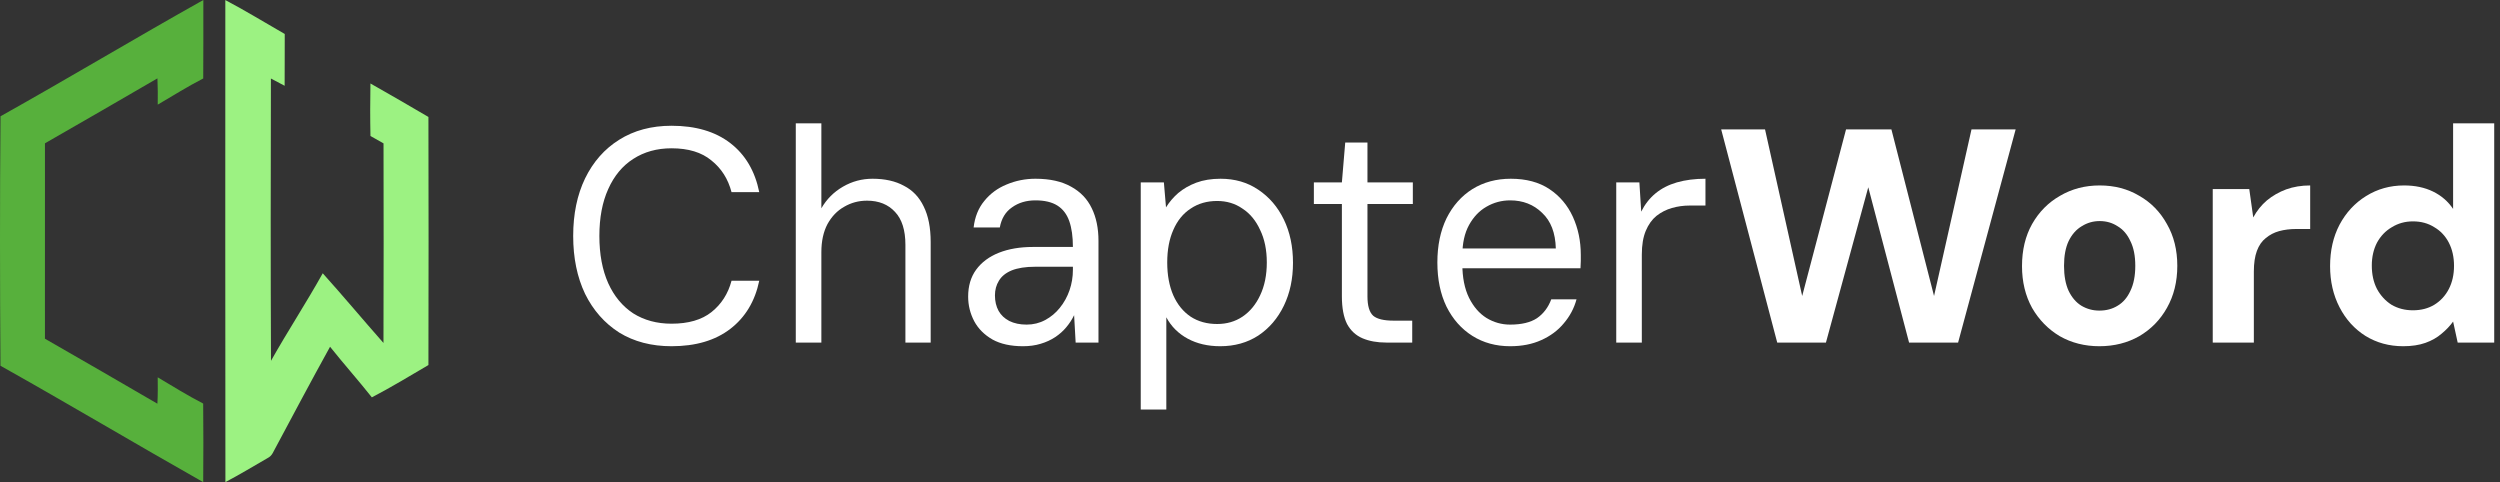
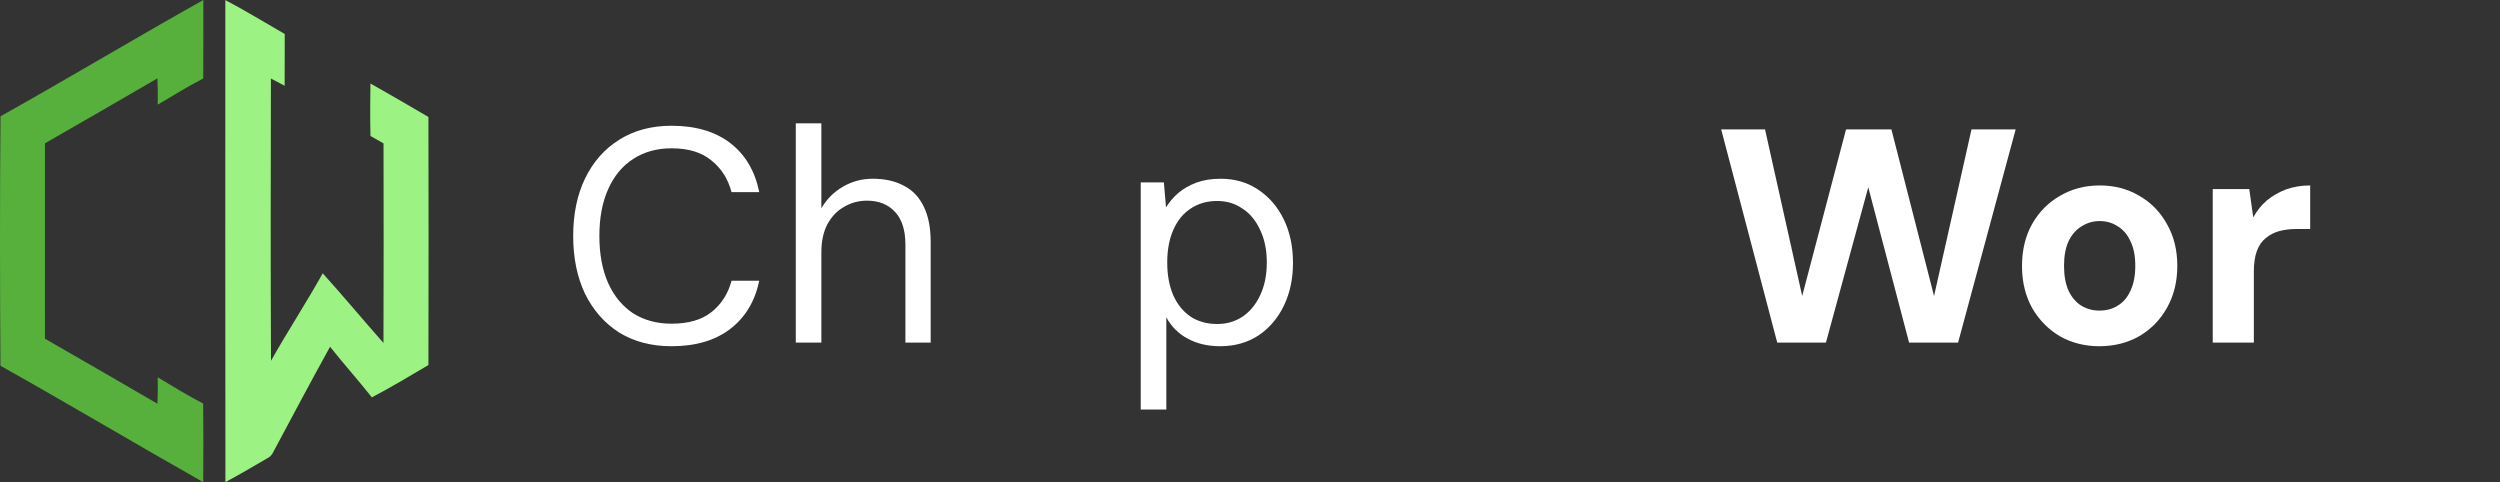
<svg xmlns="http://www.w3.org/2000/svg" width="280" height="54" viewBox="0 0 280 54" fill="none">
  <rect x="0" y="0" width="280" height="54" fill="#333333" stroke="none" />
  <path d="M75.213 38.777C72.963 38.777 71.007 38.266 69.347 37.243C67.71 36.197 66.437 34.753 65.528 32.911C64.641 31.047 64.197 28.887 64.197 26.431C64.197 23.976 64.641 21.827 65.528 19.985C66.437 18.121 67.71 16.677 69.347 15.654C71.007 14.608 72.963 14.085 75.213 14.085C77.919 14.085 80.113 14.733 81.796 16.029C83.478 17.325 84.558 19.155 85.036 21.52H81.932C81.546 20.042 80.795 18.86 79.681 17.973C78.59 17.064 77.101 16.609 75.213 16.609C73.576 16.609 72.144 17.007 70.916 17.803C69.711 18.576 68.779 19.701 68.12 21.179C67.46 22.634 67.13 24.385 67.13 26.431C67.13 28.477 67.46 30.24 68.12 31.718C68.779 33.173 69.711 34.298 70.916 35.094C72.144 35.867 73.576 36.254 75.213 36.254C77.101 36.254 78.59 35.822 79.681 34.958C80.795 34.071 81.546 32.9 81.932 31.445H85.036C84.558 33.741 83.478 35.537 81.796 36.833C80.113 38.129 77.919 38.777 75.213 38.777Z" fill="white" />
  <path d="M89.128 38.368V13.812H91.993V23.328C92.584 22.305 93.391 21.497 94.414 20.906C95.437 20.315 96.54 20.019 97.722 20.019C99.109 20.019 100.28 20.281 101.235 20.804C102.213 21.304 102.952 22.077 103.452 23.123C103.975 24.169 104.236 25.499 104.236 27.113V38.368H101.406V27.42C101.406 25.783 101.019 24.555 100.246 23.737C99.473 22.896 98.427 22.475 97.109 22.475C96.176 22.475 95.324 22.702 94.551 23.157C93.778 23.589 93.152 24.237 92.675 25.101C92.22 25.965 91.993 27.011 91.993 28.239V38.368H89.128Z" fill="white" />
-   <path d="M114.571 38.777C113.207 38.777 112.07 38.527 111.161 38.027C110.251 37.504 109.569 36.822 109.115 35.981C108.66 35.117 108.433 34.196 108.433 33.218C108.433 32.036 108.728 31.035 109.319 30.217C109.933 29.376 110.786 28.739 111.877 28.307C112.969 27.875 114.242 27.659 115.697 27.659H120.165C120.165 26.499 120.028 25.533 119.755 24.76C119.483 23.987 119.039 23.407 118.425 23.021C117.811 22.634 116.993 22.441 115.97 22.441C114.947 22.441 114.071 22.702 113.344 23.225C112.616 23.726 112.161 24.476 111.979 25.476H109.046C109.183 24.294 109.581 23.305 110.24 22.509C110.899 21.691 111.729 21.077 112.73 20.667C113.753 20.235 114.833 20.019 115.97 20.019C117.584 20.019 118.914 20.315 119.96 20.906C121.006 21.475 121.779 22.282 122.279 23.328C122.779 24.351 123.03 25.567 123.03 26.977V38.368H120.472L120.301 35.299C120.074 35.776 119.778 36.231 119.414 36.663C119.073 37.072 118.664 37.436 118.187 37.754C117.709 38.072 117.163 38.323 116.55 38.505C115.958 38.686 115.299 38.777 114.571 38.777ZM114.981 36.356C115.731 36.356 116.425 36.185 117.061 35.844C117.698 35.503 118.243 35.048 118.698 34.48C119.176 33.889 119.539 33.23 119.79 32.502C120.04 31.774 120.165 31.013 120.165 30.217V29.876H115.936C114.867 29.876 113.992 30.012 113.31 30.285C112.65 30.558 112.173 30.945 111.877 31.445C111.582 31.922 111.434 32.468 111.434 33.082C111.434 33.741 111.57 34.321 111.843 34.821C112.116 35.299 112.514 35.674 113.037 35.947C113.582 36.219 114.23 36.356 114.981 36.356Z" fill="white" />
  <path d="M127.763 45.871V20.429H130.355L130.593 23.225C130.957 22.634 131.412 22.1 131.958 21.622C132.526 21.145 133.197 20.758 133.97 20.463C134.766 20.167 135.675 20.019 136.698 20.019C138.313 20.019 139.722 20.429 140.927 21.247C142.155 22.066 143.11 23.18 143.792 24.59C144.474 25.999 144.815 27.613 144.815 29.433C144.815 31.229 144.474 32.832 143.792 34.241C143.11 35.651 142.155 36.765 140.927 37.584C139.7 38.379 138.279 38.777 136.664 38.777C135.277 38.777 134.061 38.493 133.015 37.925C131.969 37.356 131.173 36.56 130.628 35.537V45.871H127.763ZM136.323 36.288C137.392 36.288 138.335 36.015 139.154 35.469C139.995 34.901 140.655 34.105 141.132 33.082C141.632 32.036 141.882 30.808 141.882 29.398C141.882 27.989 141.632 26.772 141.132 25.749C140.655 24.703 139.995 23.907 139.154 23.362C138.335 22.793 137.392 22.509 136.323 22.509C135.186 22.509 134.197 22.793 133.356 23.362C132.515 23.907 131.867 24.703 131.412 25.749C130.957 26.772 130.73 27.989 130.73 29.398C130.73 30.808 130.957 32.036 131.412 33.082C131.867 34.105 132.515 34.901 133.356 35.469C134.197 36.015 135.186 36.288 136.323 36.288Z" fill="white" />
-   <path d="M155.27 38.368C154.247 38.368 153.36 38.209 152.61 37.891C151.859 37.572 151.28 37.038 150.87 36.288C150.484 35.515 150.291 34.48 150.291 33.184V22.85H147.153V20.429H150.291L150.666 15.961H153.155V20.429H158.237V22.85H153.155V33.184C153.155 34.253 153.371 34.98 153.803 35.367C154.235 35.731 154.997 35.913 156.088 35.913H158.169V38.368H155.27Z" fill="white" />
-   <path d="M169.136 38.777C167.545 38.777 166.135 38.391 164.907 37.618C163.68 36.845 162.713 35.753 162.008 34.344C161.326 32.934 160.985 31.285 160.985 29.398C160.985 27.511 161.326 25.863 162.008 24.453C162.713 23.043 163.68 21.952 164.907 21.179C166.158 20.406 167.59 20.019 169.205 20.019C170.933 20.019 172.376 20.406 173.536 21.179C174.696 21.952 175.571 22.987 176.162 24.283C176.753 25.579 177.049 27 177.049 28.546C177.049 28.773 177.049 29 177.049 29.228C177.049 29.455 177.037 29.728 177.015 30.046H163.134V27.829H174.252C174.207 26.079 173.695 24.749 172.717 23.839C171.763 22.907 170.569 22.441 169.136 22.441C168.181 22.441 167.295 22.68 166.476 23.157C165.68 23.612 165.032 24.294 164.532 25.203C164.032 26.113 163.782 27.25 163.782 28.614V29.569C163.782 31.07 164.032 32.331 164.532 33.355C165.032 34.355 165.68 35.105 166.476 35.605C167.295 36.106 168.181 36.356 169.136 36.356C170.41 36.356 171.41 36.117 172.138 35.64C172.865 35.139 173.4 34.435 173.741 33.525H176.571C176.299 34.526 175.821 35.424 175.139 36.219C174.48 37.015 173.638 37.641 172.615 38.095C171.615 38.55 170.455 38.777 169.136 38.777Z" fill="white" />
-   <path d="M181.019 38.368V20.429H183.611L183.816 23.703C184.225 22.884 184.759 22.202 185.418 21.657C186.078 21.111 186.874 20.701 187.806 20.429C188.761 20.156 189.829 20.019 191.012 20.019V23.021H189.238C188.556 23.021 187.897 23.112 187.26 23.294C186.624 23.475 186.044 23.771 185.521 24.18C185.021 24.59 184.623 25.147 184.327 25.851C184.032 26.556 183.884 27.443 183.884 28.512V38.368H181.019Z" fill="white" />
  <path d="M199.049 38.368L192.773 14.494H197.684L201.845 33.15L206.756 14.494H211.838L216.613 33.15L220.808 14.494H225.753L219.307 38.368H213.816L209.246 20.974L204.505 38.368H199.049Z" fill="white" />
  <path d="M235.127 38.777C233.49 38.777 232.012 38.402 230.694 37.652C229.398 36.879 228.363 35.822 227.59 34.48C226.84 33.116 226.465 31.558 226.465 29.808C226.465 28.011 226.84 26.443 227.59 25.101C228.363 23.737 229.409 22.68 230.728 21.929C232.047 21.156 233.524 20.77 235.162 20.77C236.821 20.77 238.299 21.156 239.595 21.929C240.914 22.68 241.948 23.737 242.699 25.101C243.472 26.443 243.858 28 243.858 29.773C243.858 31.547 243.472 33.116 242.699 34.48C241.948 35.822 240.914 36.879 239.595 37.652C238.276 38.402 236.787 38.777 235.127 38.777ZM235.127 34.787C235.9 34.787 236.583 34.605 237.174 34.241C237.788 33.877 238.265 33.321 238.606 32.57C238.97 31.82 239.152 30.888 239.152 29.773C239.152 28.659 238.97 27.739 238.606 27.011C238.265 26.261 237.788 25.704 237.174 25.34C236.583 24.953 235.912 24.76 235.162 24.76C234.434 24.76 233.763 24.953 233.149 25.34C232.535 25.704 232.047 26.261 231.683 27.011C231.342 27.739 231.171 28.659 231.171 29.773C231.171 30.888 231.342 31.82 231.683 32.57C232.047 33.321 232.524 33.877 233.115 34.241C233.729 34.605 234.4 34.787 235.127 34.787Z" fill="white" />
  <path d="M247.827 38.368V21.179H251.919L252.363 24.351C252.772 23.601 253.283 22.964 253.897 22.441C254.534 21.918 255.25 21.509 256.046 21.213C256.864 20.918 257.763 20.77 258.74 20.77V25.647H257.171C256.489 25.647 255.853 25.726 255.262 25.886C254.693 26.045 254.193 26.306 253.761 26.67C253.329 27.011 252.999 27.488 252.772 28.102C252.544 28.716 252.431 29.489 252.431 30.422V38.368H247.827Z" fill="white" />
-   <path d="M269.155 38.777C267.586 38.777 266.176 38.391 264.926 37.618C263.698 36.845 262.732 35.776 262.027 34.412C261.322 33.048 260.97 31.513 260.97 29.808C260.97 28.057 261.322 26.511 262.027 25.169C262.754 23.805 263.744 22.736 264.994 21.963C266.267 21.168 267.688 20.77 269.257 20.77C270.485 20.77 271.565 20.997 272.497 21.452C273.429 21.907 274.18 22.555 274.748 23.396V13.812H279.352V38.368H275.26L274.748 36.015C274.407 36.492 273.975 36.947 273.452 37.379C272.952 37.811 272.349 38.152 271.645 38.402C270.94 38.652 270.11 38.777 269.155 38.777ZM270.246 34.753C271.156 34.753 271.952 34.548 272.634 34.139C273.338 33.707 273.884 33.116 274.271 32.365C274.657 31.615 274.85 30.751 274.85 29.773C274.85 28.796 274.657 27.932 274.271 27.181C273.884 26.431 273.338 25.851 272.634 25.442C271.952 25.01 271.156 24.794 270.246 24.794C269.382 24.794 268.598 25.01 267.893 25.442C267.188 25.851 266.631 26.431 266.222 27.181C265.835 27.932 265.642 28.785 265.642 29.739C265.642 30.74 265.835 31.615 266.222 32.365C266.631 33.116 267.177 33.707 267.859 34.139C268.564 34.548 269.36 34.753 270.246 34.753Z" fill="white" />
  <path d="M0.058 13.023C7.672 8.761 15.161 4.268 22.774 0C22.768 2.932 22.79 5.86 22.762 8.788C21.017 9.687 19.355 10.729 17.666 11.72C17.678 10.739 17.678 9.757 17.632 8.776C13.437 11.208 9.245 13.646 5.035 16.05C5.032 23.345 5.035 30.64 5.032 37.935C9.239 40.345 13.437 42.774 17.629 45.215C17.681 44.23 17.678 43.243 17.663 42.259C19.34 43.267 21.014 44.295 22.756 45.199C22.79 48.134 22.781 51.069 22.759 54C15.164 49.704 7.663 45.23 0.052 40.965C-0.012 31.655 -0.025 22.336 0.058 13.023Z" fill="#57B03C" />
  <path d="M25.237 0.007C27.5 1.196 29.674 2.539 31.891 3.806C31.879 5.741 31.897 7.676 31.879 9.608C31.363 9.341 30.855 9.068 30.342 8.792C30.318 19.331 30.303 29.871 30.352 40.41C32.213 37.098 34.301 33.921 36.147 30.607C38.453 33.173 40.664 35.823 42.949 38.411C42.979 30.962 42.967 23.511 42.955 16.059C42.473 15.774 41.983 15.498 41.492 15.232C41.449 13.272 41.458 11.309 41.489 9.35C43.663 10.586 45.831 11.828 47.984 13.1C48.005 22.361 48.005 31.625 47.984 40.885C45.886 42.118 43.801 43.381 41.648 44.504C40.124 42.584 38.493 40.75 36.966 38.837C34.78 42.786 32.667 46.779 30.536 50.759C30.404 50.998 30.217 51.179 29.971 51.305C28.401 52.21 26.85 53.148 25.246 53.994C25.218 35.997 25.237 18.003 25.237 0.007Z" fill="#9CF282" />
</svg>